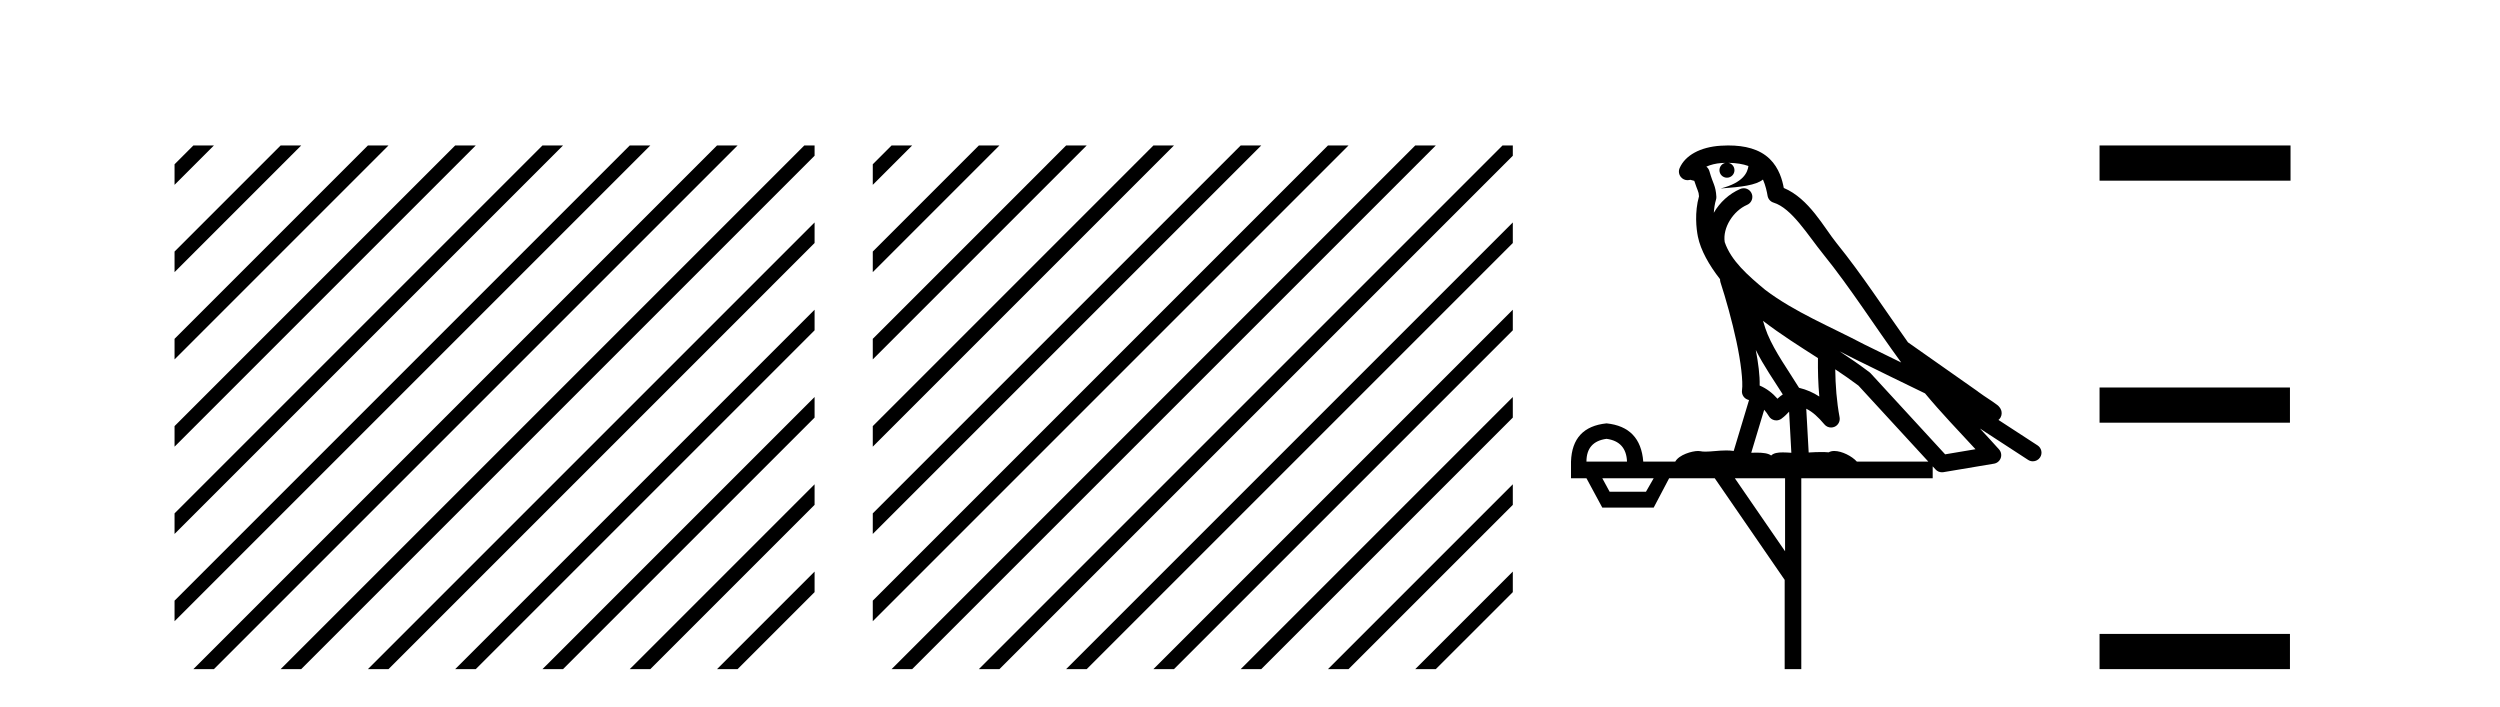
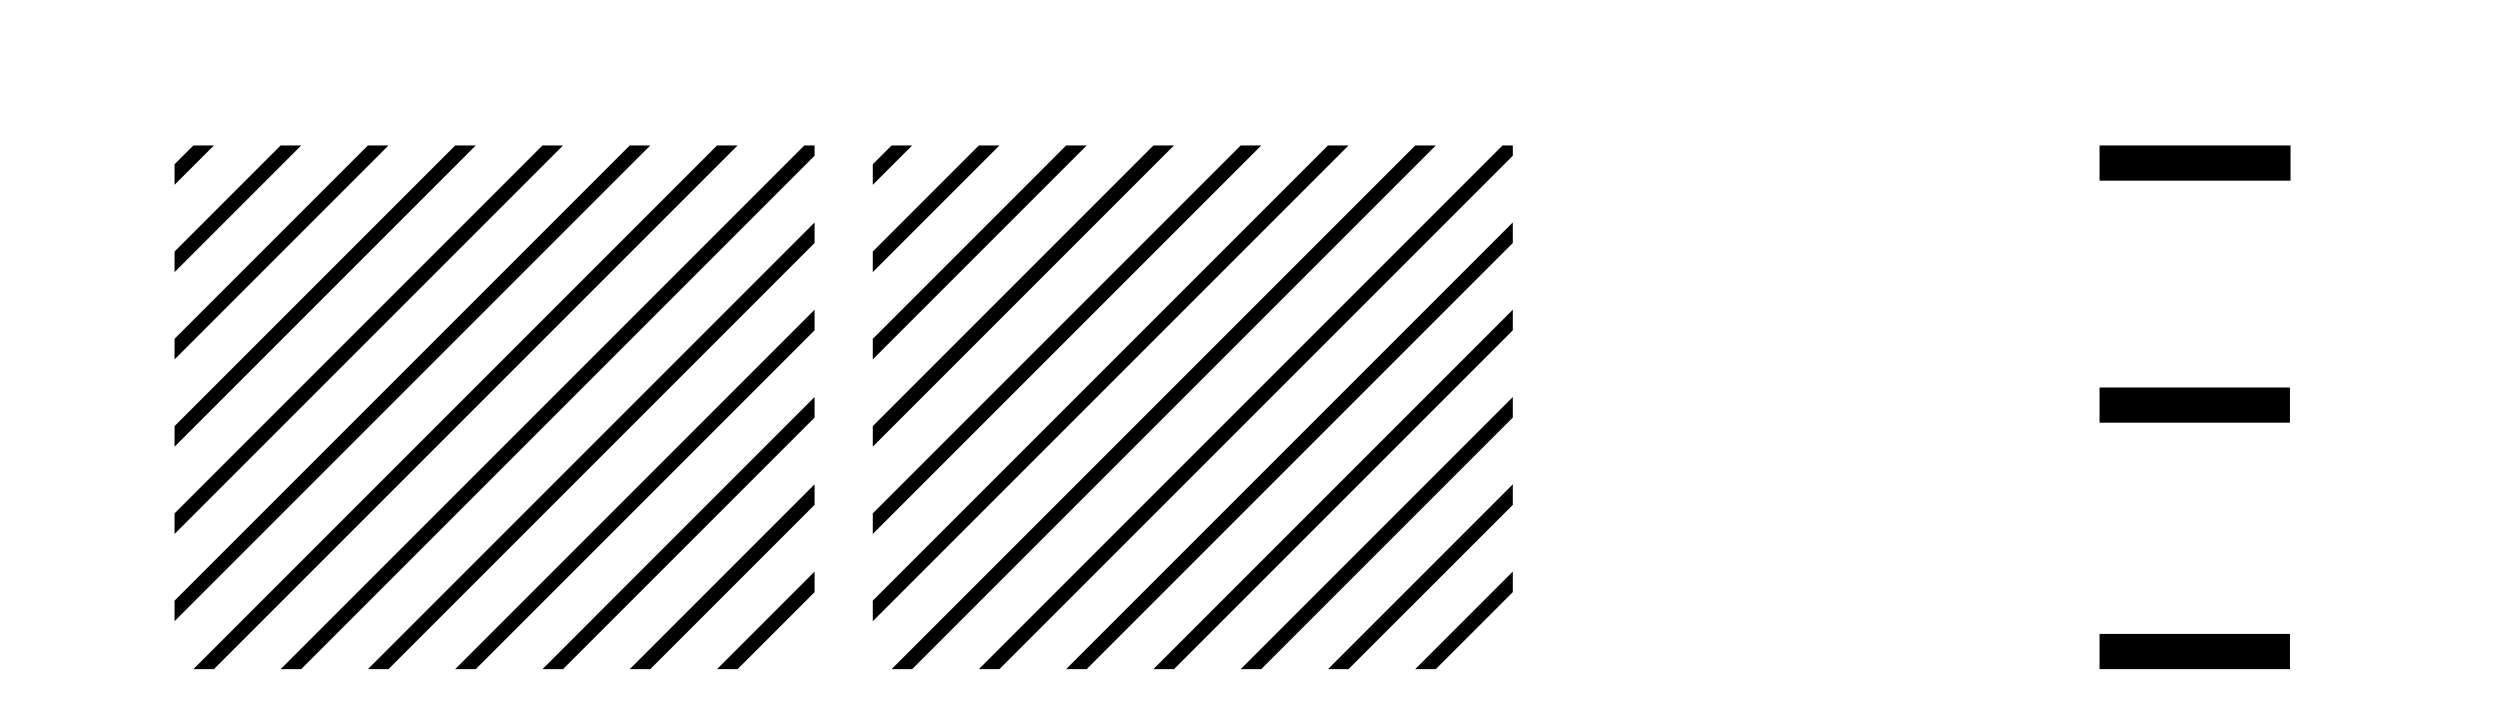
<svg xmlns="http://www.w3.org/2000/svg" width="145.0" height="41.0">
  <path d="M 11.215 8.437 L 10.124 9.528 L 10.124 10.721 L 12.11 8.735 L 12.408 8.437 ZM 16.277 8.437 L 10.124 14.59 L 10.124 14.59 L 10.124 15.783 L 17.172 8.735 L 17.47 8.437 ZM 21.339 8.437 L 10.124 19.652 L 10.124 19.652 L 10.124 20.845 L 10.124 20.845 L 22.234 8.735 L 22.532 8.437 ZM 26.401 8.437 L 10.124 24.714 L 10.124 24.714 L 10.124 25.907 L 10.124 25.907 L 27.296 8.735 L 27.594 8.437 ZM 31.463 8.437 L 10.124 29.776 L 10.124 29.776 L 10.124 30.969 L 10.124 30.969 L 32.358 8.735 L 32.656 8.437 ZM 36.525 8.437 L 10.124 34.838 L 10.124 34.838 L 10.124 36.031 L 10.124 36.031 L 37.42 8.735 L 37.719 8.437 ZM 41.587 8.437 L 11.513 38.511 L 11.513 38.511 L 11.215 38.809 L 12.408 38.809 L 42.482 8.735 L 42.781 8.437 ZM 46.65 8.437 L 16.575 38.511 L 16.575 38.511 L 16.277 38.809 L 17.47 38.809 L 47.246 9.033 L 47.246 8.437 ZM 47.246 12.902 L 21.637 38.511 L 21.637 38.511 L 21.339 38.809 L 22.532 38.809 L 47.246 14.095 L 47.246 12.902 ZM 47.246 17.964 L 26.7 38.511 L 26.7 38.511 L 26.401 38.809 L 27.594 38.809 L 47.246 19.158 L 47.246 17.964 ZM 47.246 23.026 L 31.762 38.511 L 31.463 38.809 L 32.656 38.809 L 47.246 24.22 L 47.246 23.026 ZM 47.246 28.089 L 36.824 38.511 L 36.525 38.809 L 37.719 38.809 L 47.246 29.282 L 47.246 29.282 L 47.246 28.089 ZM 47.246 33.151 L 41.886 38.511 L 41.587 38.809 L 42.781 38.809 L 47.246 34.344 L 47.246 33.151 Z" style="fill:#000000;stroke:none" />
  <path d="M 51.712 8.437 L 50.621 9.528 L 50.621 10.721 L 52.607 8.735 L 52.905 8.437 ZM 56.774 8.437 L 50.621 14.59 L 50.621 15.783 L 57.669 8.735 L 57.967 8.437 ZM 61.836 8.437 L 50.621 19.652 L 50.621 20.845 L 50.621 20.845 L 62.731 8.735 L 63.029 8.437 ZM 66.898 8.437 L 50.621 24.714 L 50.621 25.907 L 67.793 8.735 L 68.091 8.437 ZM 71.96 8.437 L 50.621 29.776 L 50.621 29.776 L 50.621 30.969 L 50.621 30.969 L 72.855 8.735 L 73.153 8.437 ZM 77.022 8.437 L 50.621 34.838 L 50.621 34.838 L 50.621 36.031 L 77.917 8.735 L 78.215 8.437 ZM 82.084 8.437 L 52.01 38.511 L 51.712 38.809 L 52.905 38.809 L 82.979 8.735 L 83.277 8.437 ZM 87.146 8.437 L 57.072 38.511 L 56.774 38.809 L 57.967 38.809 L 87.743 9.033 L 87.743 8.437 ZM 87.743 12.902 L 62.134 38.511 L 61.836 38.809 L 63.029 38.809 L 87.743 14.095 L 87.743 12.902 ZM 87.743 17.964 L 67.196 38.511 L 66.898 38.809 L 68.091 38.809 L 87.743 19.158 L 87.743 17.964 ZM 87.743 23.026 L 72.258 38.511 L 71.96 38.809 L 73.153 38.809 L 87.743 24.22 L 87.743 23.026 ZM 87.743 28.089 L 77.32 38.511 L 77.022 38.809 L 78.215 38.809 L 87.743 29.282 L 87.743 28.089 ZM 87.743 33.151 L 82.382 38.511 L 82.084 38.809 L 83.277 38.809 L 87.743 34.344 L 87.743 33.151 Z" style="fill:#000000;stroke:none" />
-   <path d="M 100.241 9.444 C 100.695 9.448 101.093 9.513 101.409 9.628 C 101.356 10.005 101.124 10.588 99.801 10.932 C 101.032 10.843 101.836 10.742 102.252 10.414 C 102.402 10.752 102.483 11.134 102.519 11.353 C 102.55 11.541 102.684 11.696 102.867 11.752 C 103.921 12.075 104.847 13.629 105.737 14.728 C 107.338 16.707 108.724 18.912 110.271 21.026 C 109.557 20.676 108.844 20.326 108.127 19.976 C 106.134 18.928 104.088 18.102 102.38 16.81 C 101.386 15.983 100.402 15.129 100.033 14.04 C 99.905 13.201 100.533 12.229 101.328 11.883 C 101.545 11.792 101.67 11.563 101.629 11.332 C 101.587 11.1 101.391 10.928 101.156 10.918 C 101.149 10.918 101.141 10.918 101.134 10.918 C 101.063 10.918 100.992 10.933 100.927 10.963 C 100.291 11.24 99.747 11.735 99.401 12.342 C 99.418 12.085 99.455 11.822 99.527 11.585 C 99.545 11.529 99.552 11.47 99.549 11.411 C 99.532 11.099 99.479 10.882 99.41 10.698 C 99.342 10.514 99.267 10.35 99.144 9.924 C 99.114 9.821 99.053 9.73 98.968 9.665 C 99.204 9.561 99.501 9.477 99.858 9.454 C 99.93 9.449 99.998 9.449 100.068 9.447 L 100.068 9.447 C 99.874 9.49 99.728 9.664 99.728 9.872 C 99.728 10.112 99.923 10.307 100.163 10.307 C 100.404 10.307 100.599 10.112 100.599 9.872 C 100.599 9.658 100.445 9.481 100.241 9.444 ZM 102.255 18.609 C 103.277 19.396 104.37 20.083 105.441 20.769 C 105.433 21.509 105.451 22.253 105.52 22.999 C 105.171 22.771 104.788 22.6 104.344 22.492 C 103.684 21.42 102.96 20.432 102.518 19.384 C 102.426 19.167 102.34 18.896 102.255 18.609 ZM 101.836 20.299 C 102.296 21.223 102.884 22.054 103.402 22.877 C 103.303 22.944 103.213 23.014 103.141 23.082 C 103.123 23.099 103.112 23.111 103.095 23.128 C 102.811 22.8 102.463 22.534 102.06 22.361 C 102.076 21.773 101.981 21.065 101.836 20.299 ZM 106.696 20.376 L 106.696 20.376 C 107.026 20.539 107.353 20.703 107.674 20.872 C 107.679 20.874 107.683 20.876 107.688 20.878 C 109.004 21.52 110.32 22.18 111.652 22.816 C 112.59 23.947 113.603 24.996 114.579 26.055 C 113.992 26.154 113.405 26.252 112.818 26.351 C 111.377 24.783 109.935 23.216 108.494 21.648 C 108.474 21.626 108.451 21.606 108.427 21.588 C 107.865 21.162 107.283 20.763 106.696 20.376 ZM 102.323 23.766 C 102.42 23.877 102.512 24.001 102.596 24.141 C 102.668 24.261 102.788 24.345 102.925 24.373 C 102.959 24.38 102.992 24.383 103.026 24.383 C 103.13 24.383 103.233 24.35 103.32 24.288 C 103.53 24.135 103.659 23.989 103.768 23.876 L 103.898 26.261 C 103.729 26.25 103.559 26.239 103.398 26.239 C 103.117 26.239 102.87 26.275 102.727 26.42 C 102.558 26.29 102.254 26.253 101.877 26.253 C 101.779 26.253 101.677 26.256 101.572 26.26 L 102.323 23.766 ZM 93.18 25.452 C 93.942 25.556 94.337 25.997 94.367 26.774 L 92.014 26.774 C 92.014 25.997 92.403 25.556 93.18 25.452 ZM 106.444 21.42 L 106.444 21.42 C 106.905 21.727 107.357 22.039 107.79 22.365 C 109.141 23.835 110.492 25.304 111.844 26.774 L 107.699 26.774 C 107.411 26.454 106.825 26.157 106.39 26.157 C 106.266 26.157 106.155 26.181 106.066 26.235 C 105.929 26.223 105.784 26.218 105.634 26.218 C 105.399 26.218 105.152 26.23 104.903 26.245 L 104.763 23.705 L 104.763 23.705 C 105.142 23.898 105.45 24.18 105.819 24.618 C 105.916 24.734 106.058 24.796 106.202 24.796 C 106.275 24.796 106.348 24.78 106.417 24.748 C 106.622 24.651 106.737 24.427 106.696 24.203 C 106.526 23.286 106.457 22.359 106.444 21.42 ZM 95.914 27.738 L 95.465 28.522 L 93.359 28.522 L 92.933 27.738 ZM 103.534 27.738 L 103.534 31.974 L 100.62 27.738 ZM 100.254 8.437 C 100.237 8.437 100.221 8.437 100.205 8.437 C 100.069 8.438 99.932 8.443 99.794 8.452 L 99.793 8.452 C 98.623 8.528 97.744 9.003 97.419 9.749 C 97.343 9.923 97.372 10.125 97.494 10.271 C 97.59 10.387 97.732 10.451 97.879 10.451 C 97.917 10.451 97.956 10.447 97.994 10.438 C 98.024 10.431 98.029 10.427 98.035 10.427 C 98.041 10.427 98.047 10.432 98.085 10.441 C 98.122 10.449 98.184 10.467 98.268 10.489 C 98.36 10.772 98.43 10.942 98.47 11.049 C 98.515 11.17 98.53 11.213 98.542 11.386 C 98.281 12.318 98.382 13.254 98.479 13.729 C 98.64 14.516 99.127 15.378 99.764 16.194 C 99.762 16.255 99.767 16.316 99.788 16.375 C 100.096 17.319 100.455 18.6 100.712 19.795 C 100.969 20.99 101.106 22.136 101.036 22.638 C 101.001 22.892 101.163 23.132 101.413 23.194 C 101.423 23.197 101.434 23.201 101.444 23.203 L 100.555 26.155 C 100.411 26.133 100.264 26.126 100.118 26.126 C 99.685 26.126 99.258 26.195 98.916 26.195 C 98.802 26.195 98.698 26.187 98.606 26.167 C 98.576 26.16 98.537 26.157 98.491 26.157 C 98.134 26.157 97.384 26.375 97.164 26.774 L 95.309 26.774 C 95.204 25.429 94.494 24.69 93.18 24.555 C 91.85 24.69 91.162 25.429 91.118 26.774 L 91.118 27.738 L 92.014 27.738 L 92.933 29.441 L 95.914 29.441 L 96.81 27.738 L 99.455 27.738 L 103.511 33.632 L 103.511 38.809 L 104.475 38.809 L 104.475 27.738 L 112.096 27.738 L 112.096 27.048 C 112.152 27.109 112.208 27.17 112.264 27.23 C 112.359 27.335 112.494 27.392 112.633 27.392 C 112.66 27.392 112.688 27.39 112.716 27.386 C 113.694 27.221 114.673 27.057 115.652 26.893 C 115.832 26.863 115.982 26.737 116.043 26.564 C 116.103 26.392 116.065 26.2 115.943 26.064 C 115.578 25.655 115.207 25.253 114.836 24.854 L 114.836 24.854 L 117.631 26.674 C 117.716 26.729 117.811 26.756 117.905 26.756 C 118.069 26.756 118.23 26.675 118.326 26.527 C 118.477 26.295 118.411 25.984 118.179 25.833 L 115.91 24.356 C 115.958 24.317 116.004 24.268 116.039 24.202 C 116.12 24.047 116.099 23.886 116.072 23.803 C 116.044 23.72 116.015 23.679 115.992 23.647 C 115.898 23.519 115.85 23.498 115.783 23.446 C 115.716 23.395 115.642 23.343 115.562 23.288 C 115.401 23.178 115.214 23.056 115.054 22.949 C 114.894 22.842 114.744 22.73 114.739 22.726 C 114.723 22.711 114.707 22.698 114.689 22.686 C 113.352 21.745 112.013 20.805 110.676 19.865 C 110.672 19.862 110.667 19.86 110.663 19.857 C 109.304 17.95 108.017 15.95 106.517 14.096 C 105.786 13.194 104.935 11.524 103.459 10.901 C 103.378 10.459 103.195 9.754 102.643 9.217 C 102.048 8.638 101.186 8.437 100.254 8.437 Z" style="fill:#000000;stroke:none" />
  <path d="M 121.774 8.437 L 121.774 10.479 L 132.851 10.479 L 132.851 8.437 ZM 121.774 22.475 L 121.774 24.516 L 132.817 24.516 L 132.817 22.475 ZM 121.774 36.767 L 121.774 38.809 L 132.817 38.809 L 132.817 36.767 Z" style="fill:#000000;stroke:none" />
</svg>